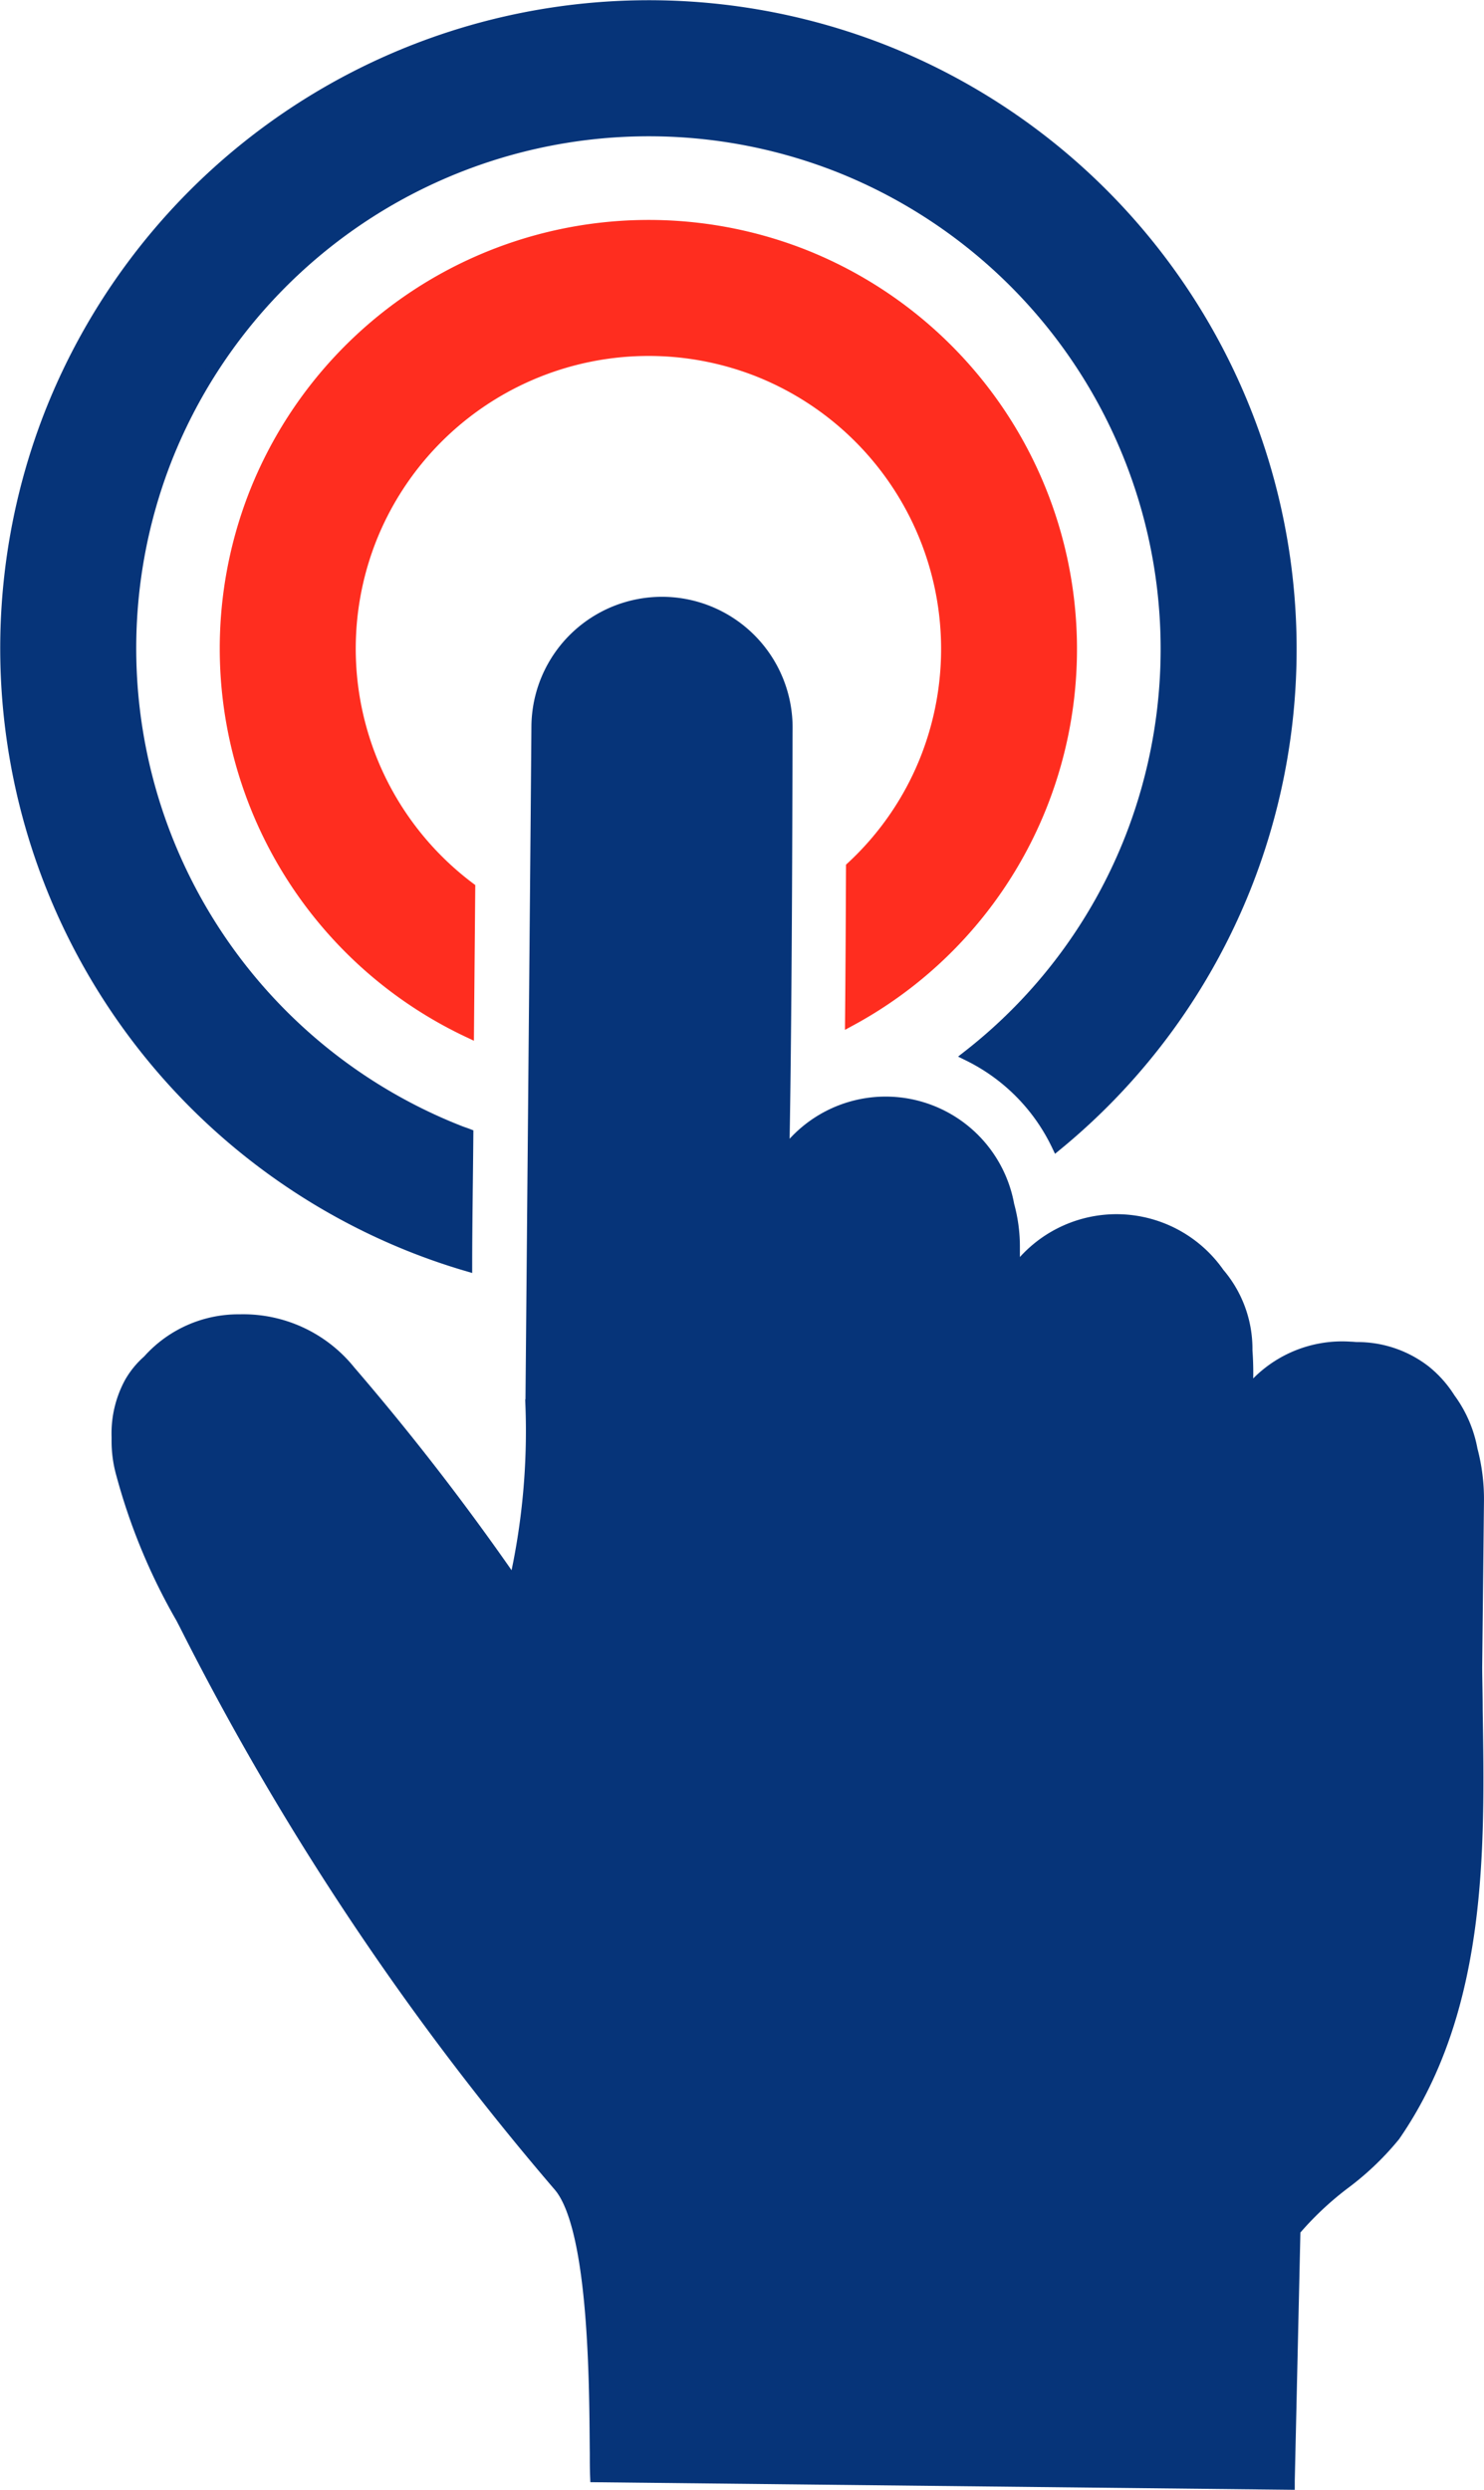
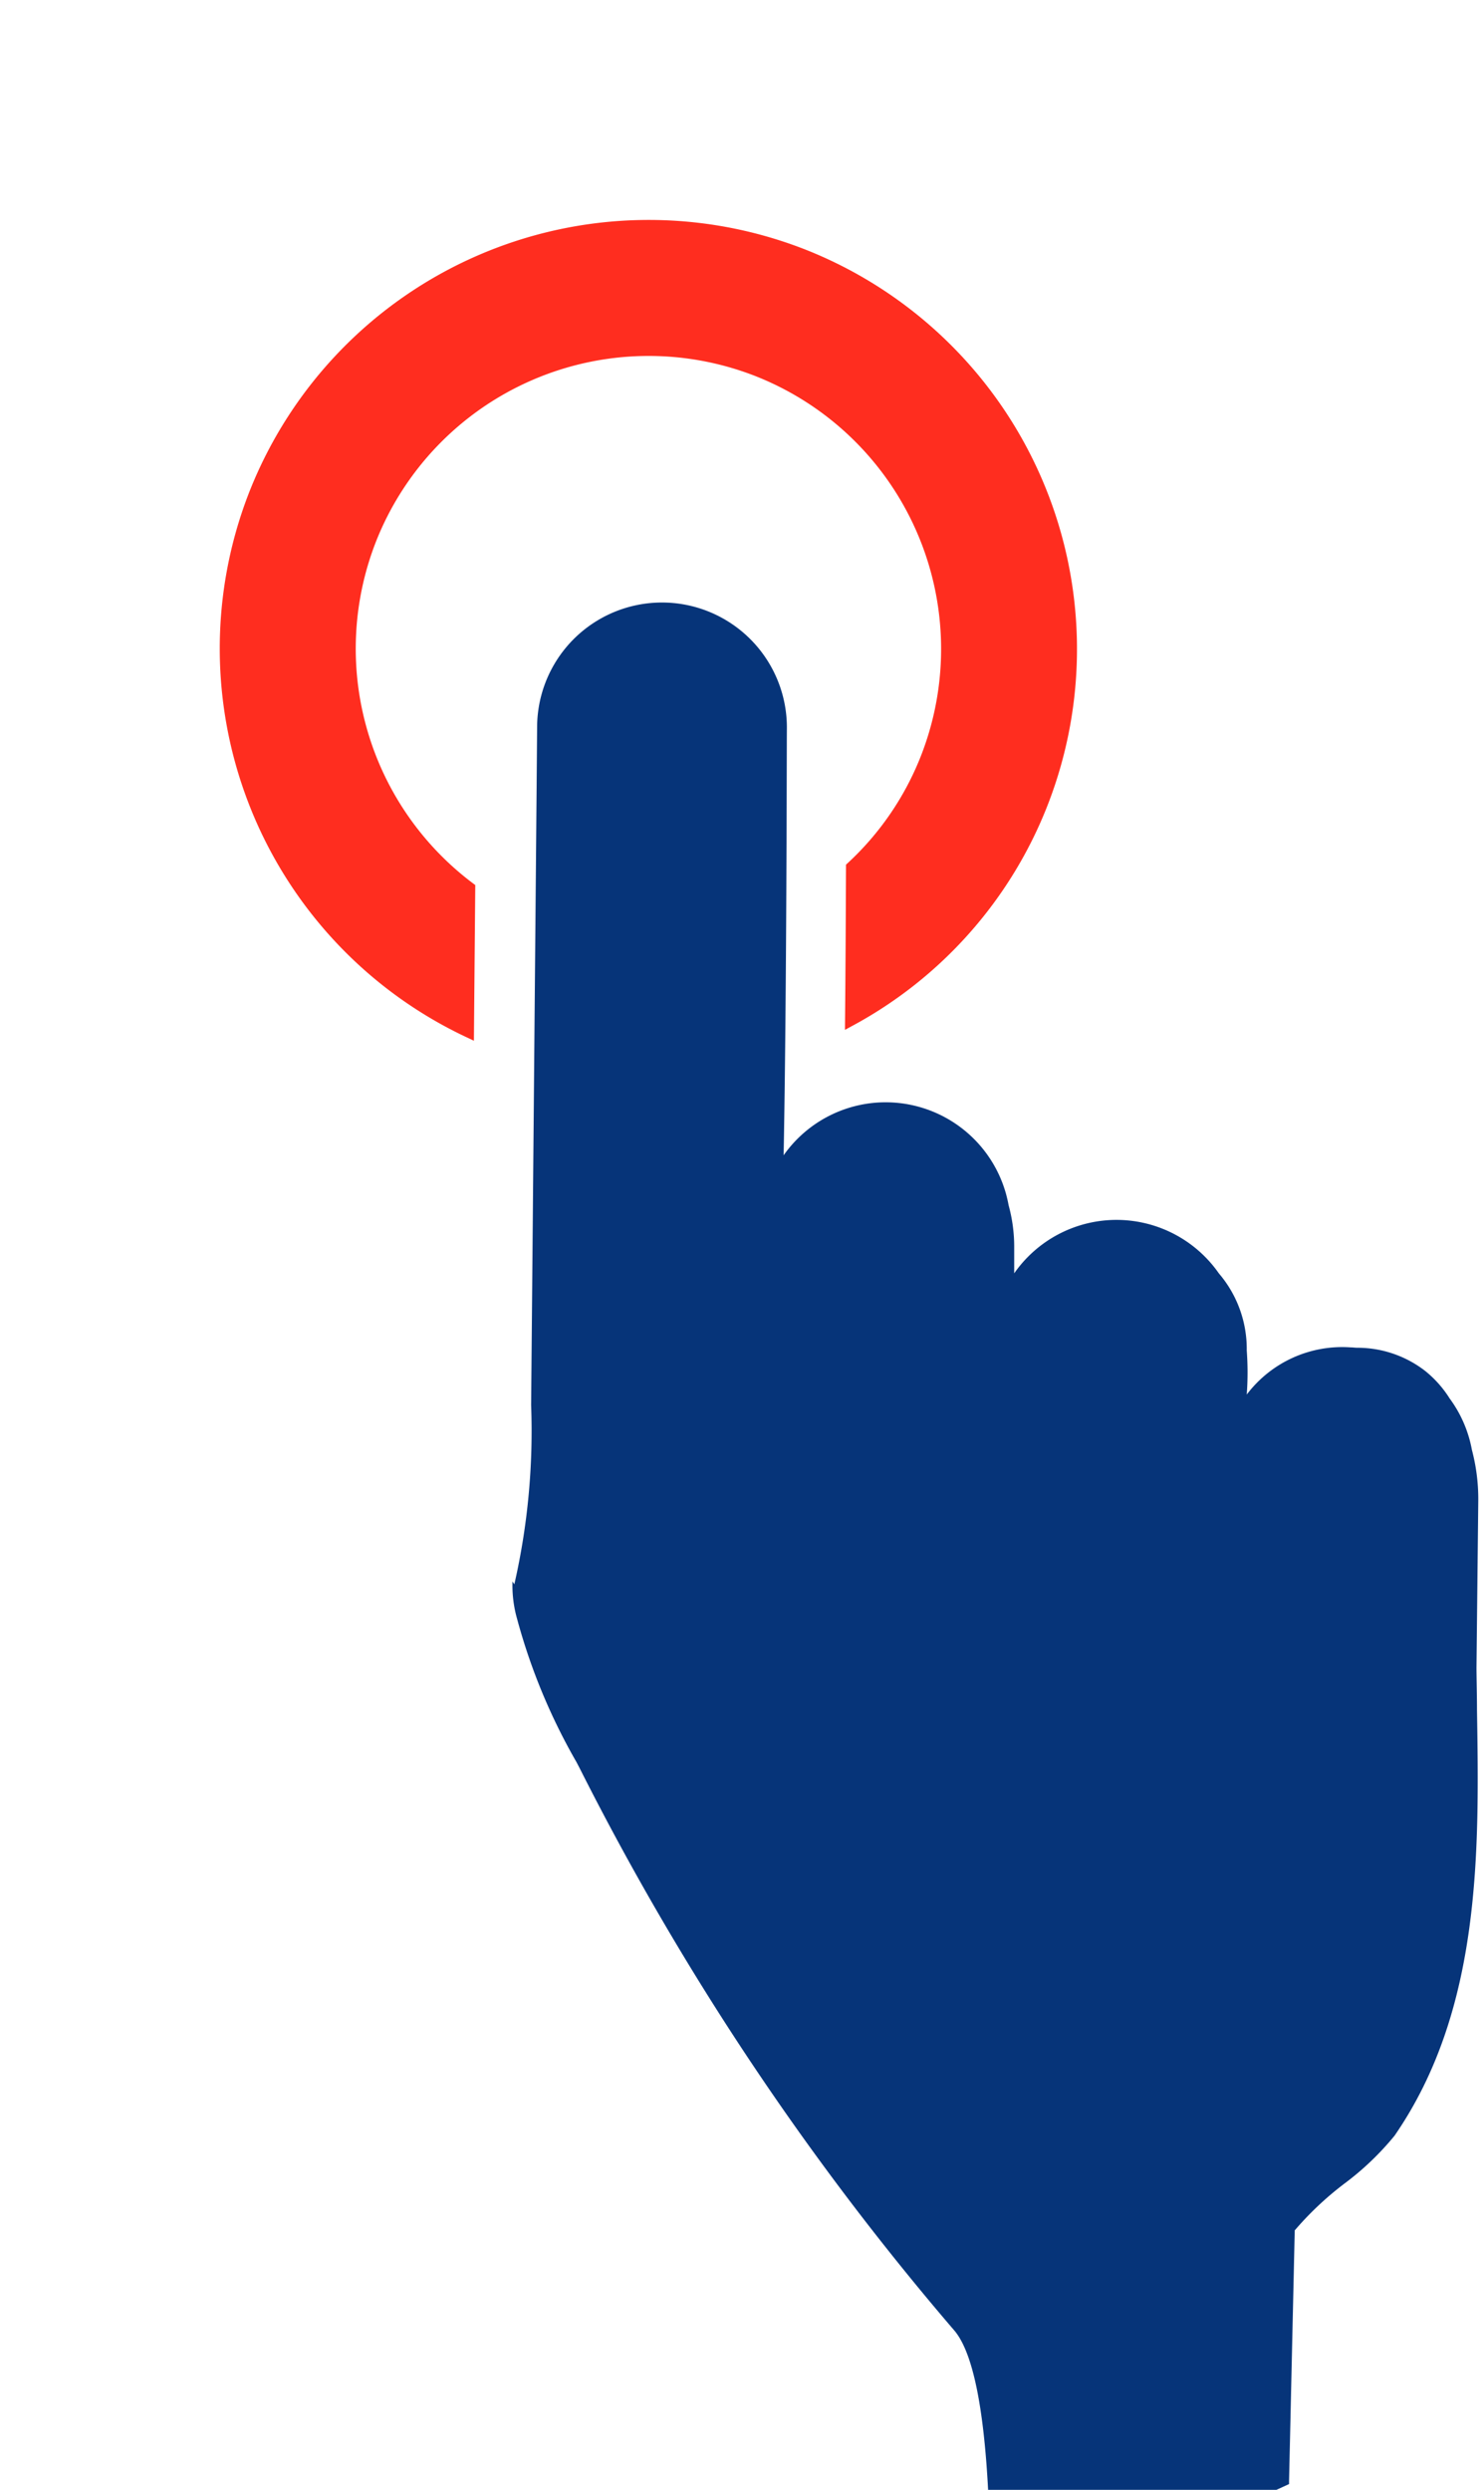
<svg xmlns="http://www.w3.org/2000/svg" width="23.28" height="39.043" viewBox="0 0 23.28 39.043">
  <defs>
    <clipPath id="clip-path">
      <path id="Path_362" data-name="Path 362" d="M0,0H23.28V-39.043H0Z" fill="none" />
    </clipPath>
  </defs>
  <g id="Group_565" data-name="Group 565" transform="translate(0 39.043)">
    <g id="Group_564" data-name="Group 564" clip-path="url(#clip-path)">
      <g id="Group_558" data-name="Group 558" transform="translate(7.318 -19.201)">
-         <path id="Path_356" data-name="Path 356" d="M0,0C0-.618.012-1.322.018-2.056c-.047-.018-.095-.033-.142-.052a8.137,8.137,0,0,1-4.584-10.54A8.138,8.138,0,0,1,5.833-17.232,8.137,8.137,0,0,1,10.416-6.691a8.067,8.067,0,0,1-2.537,3.4,3.015,3.015,0,0,1,1.385,1.4,10.026,10.026,0,0,0,2.971-4.084A10.094,10.094,0,0,0,6.549-19.051,10.094,10.094,0,0,0-6.527-13.365,10.094,10.094,0,0,0-.841-.289Q-.422-.124,0,0" fill="#063479" />
-       </g>
+         </g>
      <g id="Group_559" data-name="Group 559" transform="translate(7.318 -19.201)">
-         <path id="Path_357" data-name="Path 357" d="M0,0C0-.618.012-1.322.018-2.056c-.047-.018-.095-.033-.142-.052a8.137,8.137,0,0,1-4.584-10.54A8.138,8.138,0,0,1,5.833-17.232,8.137,8.137,0,0,1,10.416-6.691a8.067,8.067,0,0,1-2.537,3.4,3.015,3.015,0,0,1,1.385,1.4,10.026,10.026,0,0,0,2.971-4.084A10.094,10.094,0,0,0,6.549-19.051,10.094,10.094,0,0,0-6.527-13.365,10.094,10.094,0,0,0-.841-.289Q-.422-.124,0,0Z" fill="none" stroke="#063479" stroke-width="0.179" />
-       </g>
+         </g>
      <g id="Group_560" data-name="Group 560" transform="translate(13.346 -23.045)">
        <path id="Path_358" data-name="Path 358" d="M0,0A6.605,6.605,0,0,0,3-3.392,6.646,6.646,0,0,0-.741-12,6.645,6.645,0,0,0-9.349-8.258,6.645,6.645,0,0,0-6,.181c.007-.791.014-1.566.02-2.256A4.69,4.69,0,0,1-7.53-7.541a4.688,4.688,0,0,1,6.072-2.641A4.689,4.689,0,0,1,1.183-4.109,4.643,4.643,0,0,1,.015-2.4C.012-1.669.008-.83,0,0" fill="#ff2d1f" />
      </g>
      <g id="Group_561" data-name="Group 561" transform="translate(13.346 -23.045)">
        <path id="Path_359" data-name="Path 359" d="M0,0A6.605,6.605,0,0,0,3-3.392,6.646,6.646,0,0,0-.741-12,6.645,6.645,0,0,0-9.349-8.258,6.645,6.645,0,0,0-6,.181c.007-.791.014-1.566.02-2.256A4.69,4.69,0,0,1-7.53-7.541a4.688,4.688,0,0,1,6.072-2.641A4.689,4.689,0,0,1,1.183-4.109,4.643,4.643,0,0,1,.015-2.4C.012-1.669.008-.83,0,0Z" fill="none" stroke="#ff2d1f" stroke-width="0.179" />
      </g>
      <g id="Group_562" data-name="Group 562" transform="translate(20.222 -0.145)">
-         <path id="Path_360" data-name="Path 360" d="M0,0,.089-3.924a5,5,0,0,1,.776-.731,4.435,4.435,0,0,0,.79-.754c1.367-1.98,1.328-4.473,1.293-6.674,0-.221-.006-.441-.008-.657l.028-2.623a3.009,3.009,0,0,0-.1-.8,1.946,1.946,0,0,0-.349-.806,1.735,1.735,0,0,0-.387-.434,1.735,1.735,0,0,0-1.061-.361c-.036,0-.072-.006-.108-.006a1.877,1.877,0,0,0-1.627.74,4.69,4.69,0,0,0,0-.692,1.821,1.821,0,0,0-.437-1.208,1.959,1.959,0,0,0-1.584-.839,1.958,1.958,0,0,0-1.627.838l0-.4A2.449,2.449,0,0,0-4.4-20a1.961,1.961,0,0,0-1.907-1.613,1.958,1.958,0,0,0-1.622.831c.048-2.486.048-6.426.051-6.688a1.96,1.96,0,0,0-1.938-1.98,1.959,1.959,0,0,0-1.98,1.938c0,.17-.094,10.647-.094,10.647a10.81,10.81,0,0,1-.263,2.809l-.03-.043a39.562,39.562,0,0,0-2.551-3.3,2.147,2.147,0,0,0-1.727-.8,1.894,1.894,0,0,0-1.437.636,1.34,1.34,0,0,0-.284.347,1.667,1.667,0,0,0-.2.852c0,.015,0,.03,0,.045a1.9,1.9,0,0,0,.073.542,9.407,9.407,0,0,0,.933,2.248l.052.1a43.838,43.838,0,0,0,5.865,8.8c.589.666.568,3.316.579,4.208,0,.112,0,.233.005.357L0,.054C0,.036,0,.017,0,0" fill="#063479" />
+         <path id="Path_360" data-name="Path 360" d="M0,0,.089-3.924a5,5,0,0,1,.776-.731,4.435,4.435,0,0,0,.79-.754c1.367-1.98,1.328-4.473,1.293-6.674,0-.221-.006-.441-.008-.657l.028-2.623a3.009,3.009,0,0,0-.1-.8,1.946,1.946,0,0,0-.349-.806,1.735,1.735,0,0,0-.387-.434,1.735,1.735,0,0,0-1.061-.361c-.036,0-.072-.006-.108-.006a1.877,1.877,0,0,0-1.627.74,4.69,4.69,0,0,0,0-.692,1.821,1.821,0,0,0-.437-1.208,1.959,1.959,0,0,0-1.584-.839,1.958,1.958,0,0,0-1.627.838l0-.4A2.449,2.449,0,0,0-4.4-20a1.961,1.961,0,0,0-1.907-1.613,1.958,1.958,0,0,0-1.622.831c.048-2.486.048-6.426.051-6.688a1.96,1.96,0,0,0-1.938-1.98,1.959,1.959,0,0,0-1.98,1.938c0,.17-.094,10.647-.094,10.647a10.81,10.81,0,0,1-.263,2.809l-.03-.043c0,.015,0,.03,0,.045a1.9,1.9,0,0,0,.073.542,9.407,9.407,0,0,0,.933,2.248l.052.1a43.838,43.838,0,0,0,5.865,8.8c.589.666.568,3.316.579,4.208,0,.112,0,.233.005.357L0,.054C0,.036,0,.017,0,0" fill="#063479" />
      </g>
      <g id="Group_563" data-name="Group 563" transform="translate(20.222 -0.145)">
-         <path id="Path_361" data-name="Path 361" d="M0,0,.089-3.924a5,5,0,0,1,.776-.731,4.435,4.435,0,0,0,.79-.754c1.367-1.98,1.328-4.473,1.293-6.674,0-.221-.006-.441-.008-.657l.028-2.623a3.009,3.009,0,0,0-.1-.8,1.946,1.946,0,0,0-.349-.806,1.735,1.735,0,0,0-.387-.434,1.735,1.735,0,0,0-1.061-.361c-.036,0-.072-.006-.108-.006a1.877,1.877,0,0,0-1.627.74,4.69,4.69,0,0,0,0-.692,1.821,1.821,0,0,0-.437-1.208,1.959,1.959,0,0,0-1.584-.839,1.958,1.958,0,0,0-1.627.838l0-.4A2.449,2.449,0,0,0-4.4-20a1.961,1.961,0,0,0-1.907-1.613,1.958,1.958,0,0,0-1.622.831c.048-2.486.048-6.426.051-6.688a1.96,1.96,0,0,0-1.938-1.98,1.959,1.959,0,0,0-1.98,1.938c0,.17-.094,10.647-.094,10.647a10.81,10.81,0,0,1-.263,2.809l-.03-.043a39.562,39.562,0,0,0-2.551-3.3,2.147,2.147,0,0,0-1.727-.8,1.894,1.894,0,0,0-1.437.636,1.34,1.34,0,0,0-.284.347,1.667,1.667,0,0,0-.2.852c0,.015,0,.03,0,.045a1.9,1.9,0,0,0,.073.542,9.407,9.407,0,0,0,.933,2.248l.052.1a43.838,43.838,0,0,0,5.865,8.8c.589.666.568,3.316.579,4.208,0,.112,0,.233.005.357L0,.054C0,.036,0,.017,0,0Z" fill="none" stroke="#063479" stroke-width="0.179" />
-       </g>
+         </g>
    </g>
  </g>
</svg>